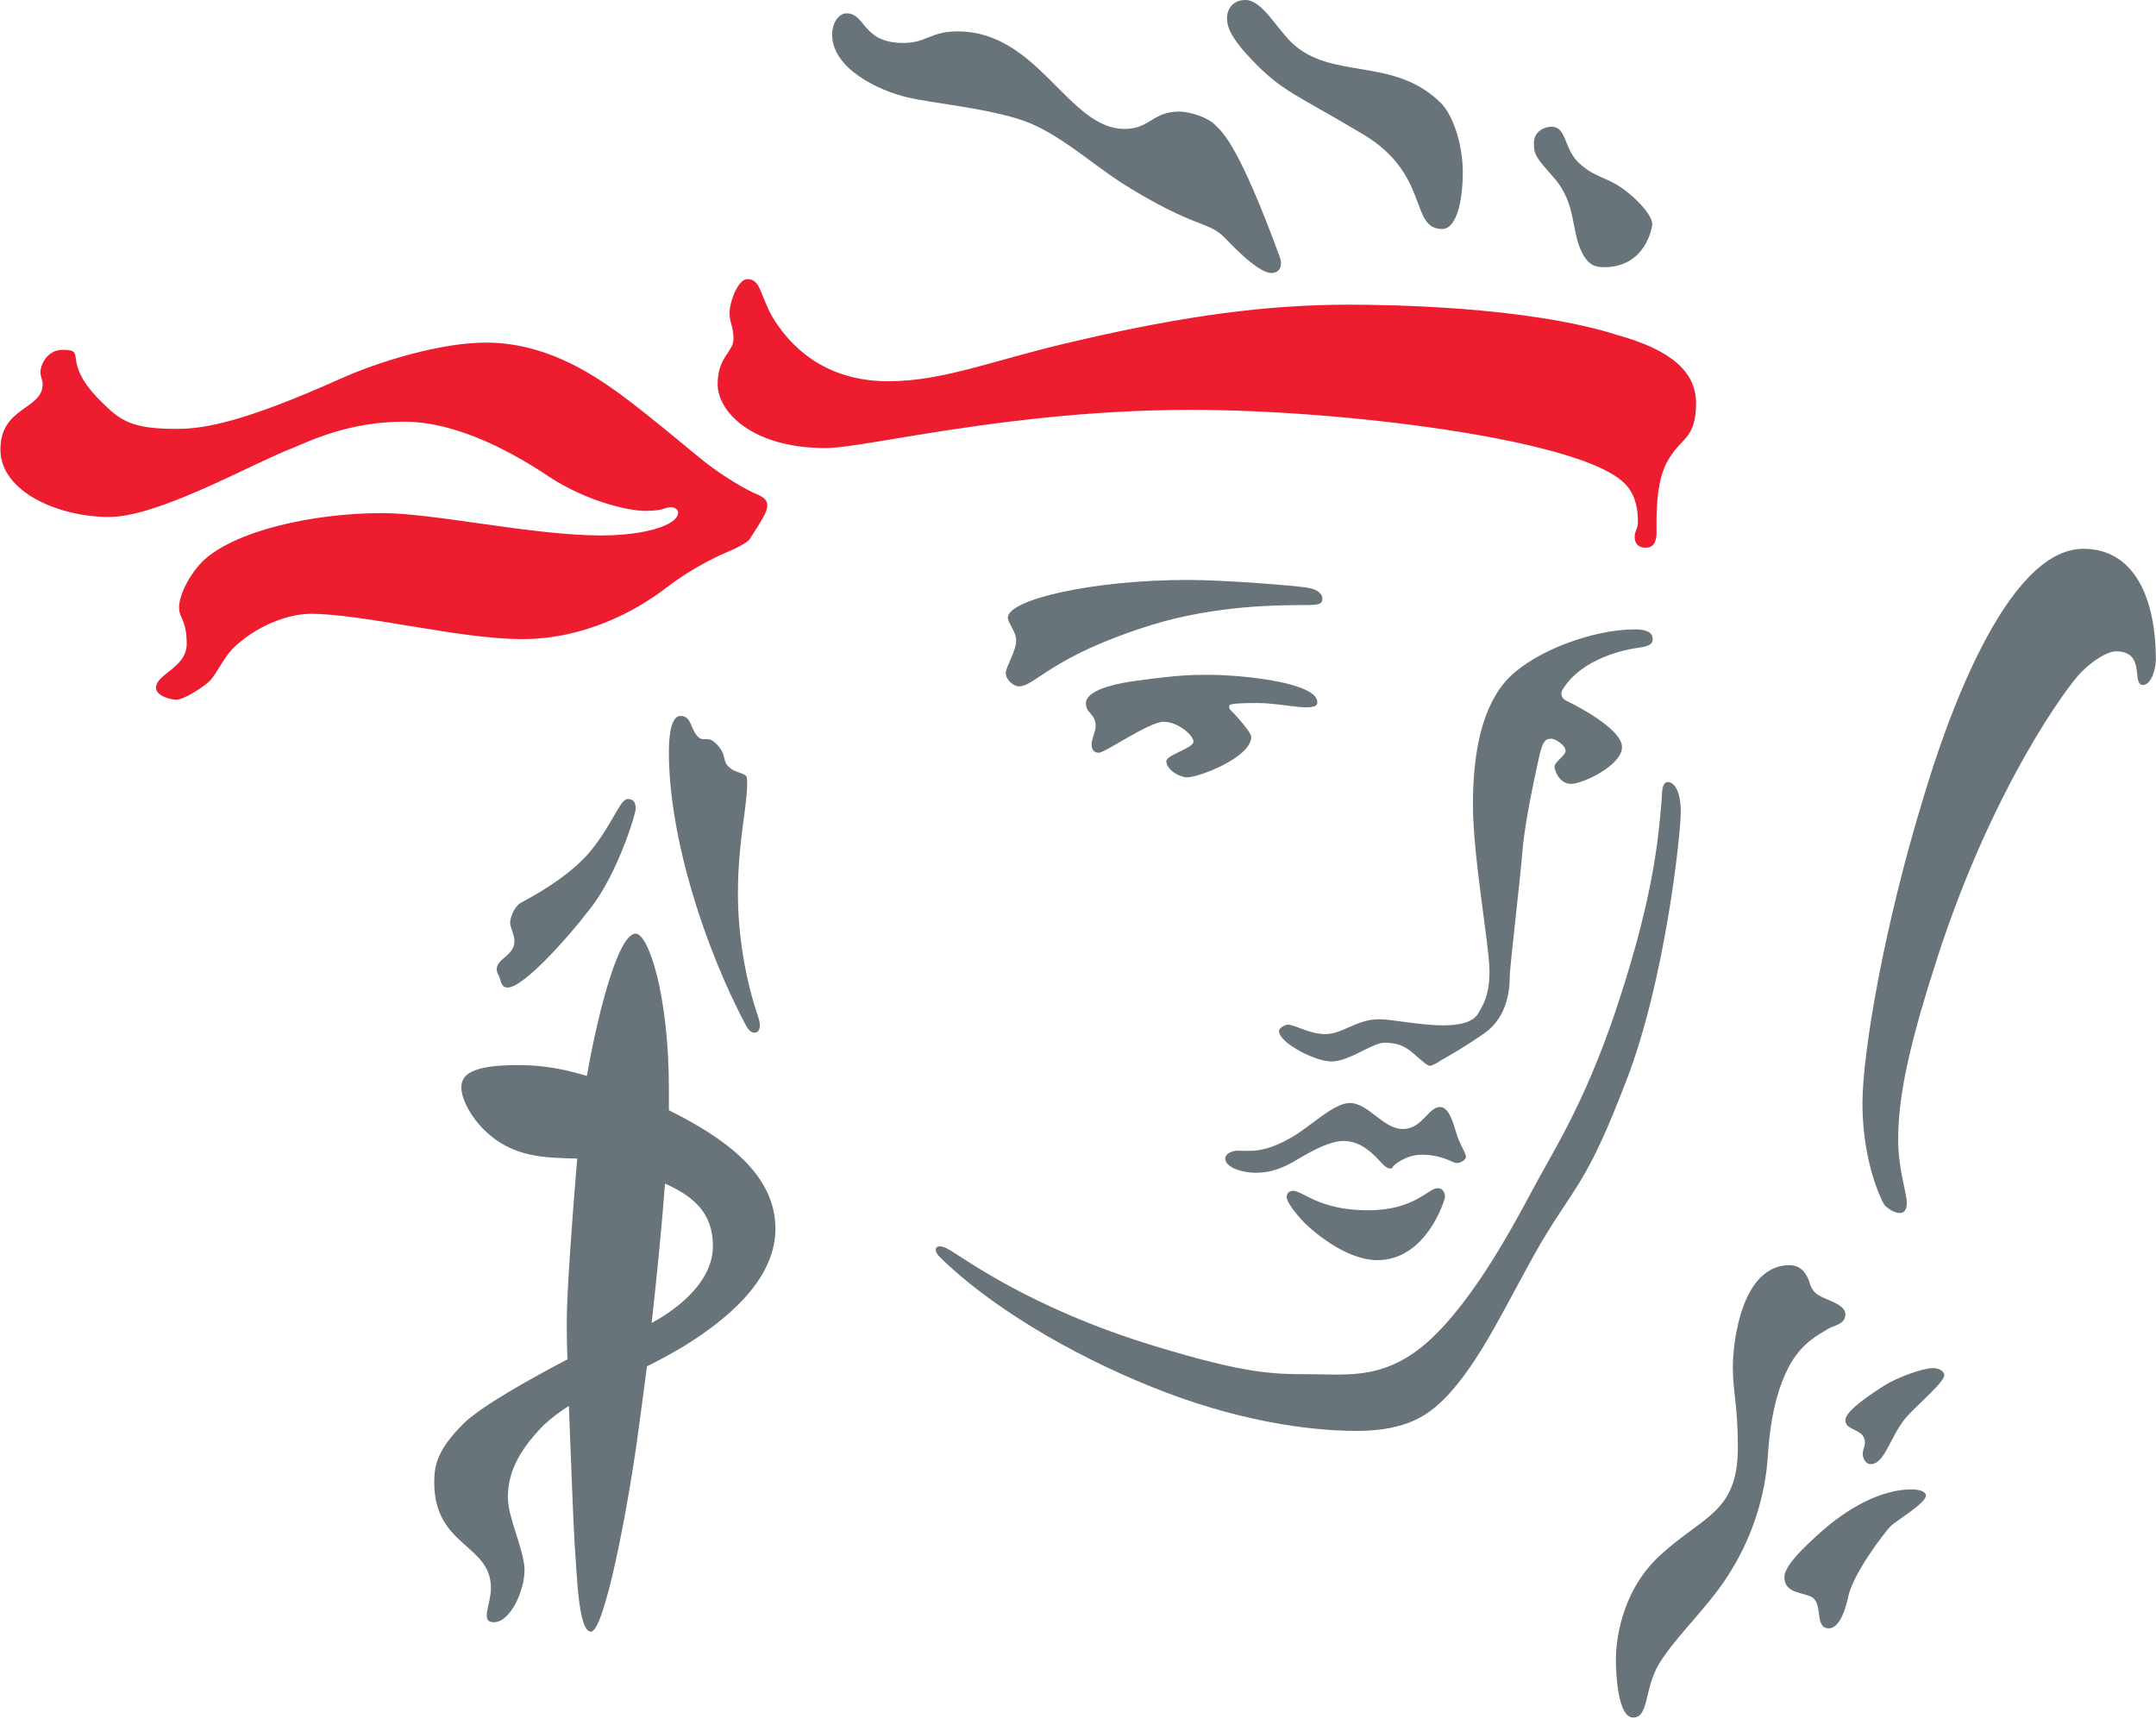
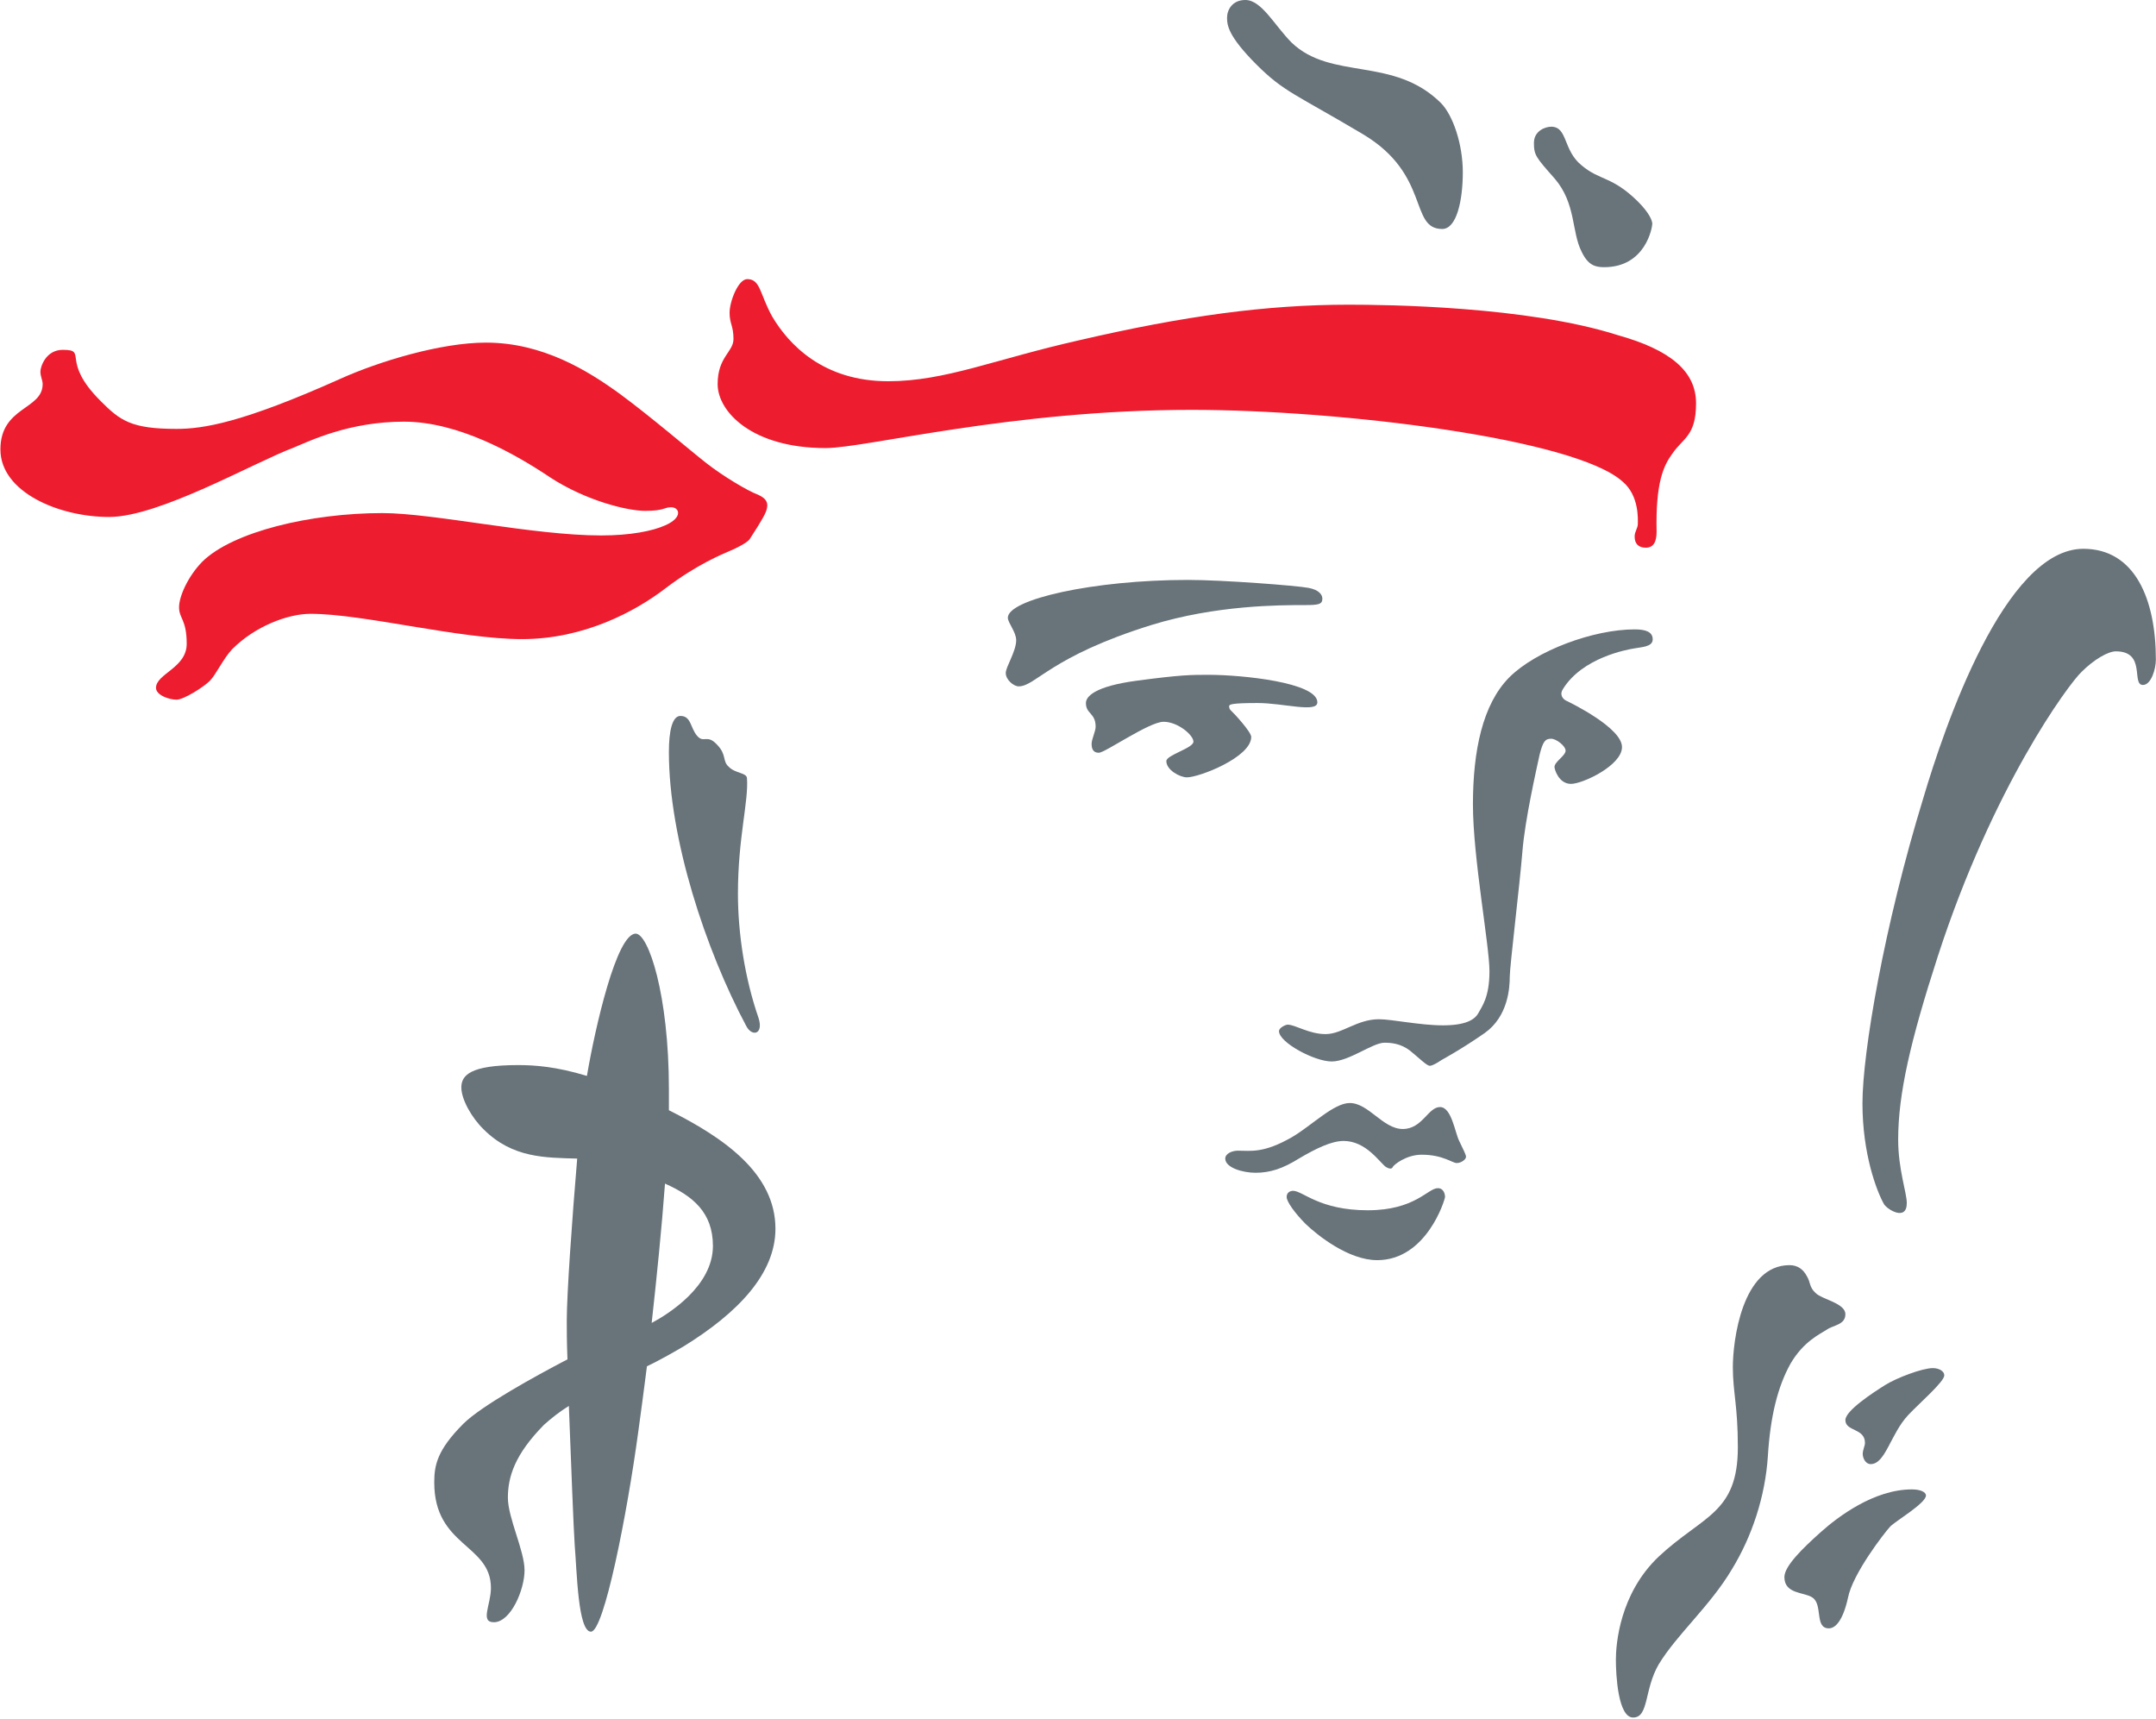
<svg xmlns="http://www.w3.org/2000/svg" version="1.2" viewBox="0 0 1552 1237" width="1552" height="1237">
  <defs />
  <style>.a{fill:#68737a}.b{fill:#ed1c2e}</style>
  <g clip-path="url(#cp1)">
-     <path class="a" d="m609.4 9.6c14 0 10.9 21.3 40.8 21.3 17.1 0 19.2-8.3 39.2-8.3 58.2 0 79.5 70.2 120.1 70.2 18.4 0 20-12.5 39.5-12.5 7.3 0 20.8 4.2 26 9.9 5.4 5.2 16.9 15 46 94.1 3.3 8.8-1.3 12.2-5.7 12.2-4.5 0-13.6-4.2-33.8-25.5-11.7-12-21.3-6.5-71.8-37.9-23.6-14.9-46.5-36.4-71.7-45.8-25.7-9.3-68.1-13.2-84.2-17.1-21-4.7-54.8-20.8-54.8-45.3 0-8.3 4.7-15.3 10.4-15.3z" />
    <path class="a" d="m896.5 0c11.7 0 21.1 18.5 33.3 30.7 28.8 27.5 73.5 9.6 107.6 43.6 8.6 8.9 15.6 29.6 15.6 49.7 0 20.2-4.4 40.8-14.8 40.8-23.9 0-8.3-39-56.9-68.1-48.9-29.1-57-30.4-77-50.4-20.2-20.3-21-28.1-21-33.6 0-5.4 3.6-12.7 13.2-12.7z" />
    <path class="a" d="m1116.6 91.2c12 0 8.4 16.9 21.9 27.8 13.2 11.2 21.8 7.6 40.5 26 8.3 8.3 10.4 13.8 10.4 16.1 0 2.4-4.7 31.2-34.6 31.2-6.4 0-11.6-1.3-16.3-11.2-7.3-14.3-3.9-34.5-19.3-52.5-13.5-15.3-15-16.9-15-25.7 0-8.8 8.3-11.7 12.4-11.7z" />
    <path class="b" d="m1164.5 241.2c37.9 10.6 56.4 26 56.4 49.1 0 23.6-9.4 24.9-17.2 36.4-6 8.3-12 20.2-11.2 56.1 0 7.3-2.3 11.4-7.8 11.4-5.2 0-8-2.8-8-8 0-3.7 2.3-6 2.3-9.1 0-3.1 1.1-20.3-10.9-30.4-34-31-203-51.7-310.3-51.7-130.2 0-234.4 27.5-263.5 27.5-53 0-77.7-26.2-77.7-46 0-19.7 11.4-23.1 11.4-32.5 0-9.6-2.8-10.9-2.8-18.9 0-8.1 6.2-24.2 12.7-24.2 9.6 0 8.9 10.6 18 27 11.9 20 36.6 46.5 83.4 46.5 41.3 0 76.6-15.8 138-29.6 75.1-17.4 134.3-25.5 193.6-25.5 27 0 128.3 1.1 193.6 21.9z" />
    <path class="a" d="m1176.7 453c8 0 13 1.8 13 7.2 0 5.5-8.3 5.5-13.3 6.5-4.9 0.8-37.4 6.5-51.4 29.4-2.4 3.6-0.3 7 2.6 8.3 3.3 1.6 40 19.5 40 33.3 0 13.2-28.3 26.5-36.7 26.5-8.8 0-11.9-10.4-11.9-12.2 0-3.7 8-8.1 8-11.7 0-3.4-6.7-8.6-10.4-8.6-4.4 0-5.9 2.1-8.3 11.4-2 9.4-10.6 46.8-12.4 69.9-1.9 23.4-9.1 82.7-9.1 90 0 7.8-1.1 28.5-18 40.5-16.3 11.4-31.2 19.5-31.2 19.5 0 0-5.9 4.1-8.3 4.1-2.3 0-7.5-5.4-14.3-10.9-6.7-5.2-13.7-5.7-18.4-5.7-8.6 0-25.5 13.5-38 13.5-12.4 0-37.9-13.7-37.9-21.8 0-2.6 4.9-4.7 6.2-4.7 5.5 0 15.4 6.8 27.3 6.8 12 0 22.6-10.7 38.5-10.7 9.1 0 29.6 4.4 46 4.4 16.4 0 22.9-4.1 25.5-8.8 2.6-4.9 8-11.4 8-30.1 0-18.7-11.9-81.9-11.9-120.1 0-38.7 7-72.2 26.2-91.5 19.2-19.2 60.6-34.5 90.2-34.5z" />
-     <path class="a" d="m1200.6 562.9c4.4 0 9.3 6 9.3 21.6 0 15.8-11.1 121.1-39.5 194.1-28 73-35.8 73.5-60.8 115.4-24.4 42.1-43.6 86.5-70.4 113.3-10.4 10.1-25.5 22.6-62.4 22.6-36.3 0-88.8-7.8-147.8-31.7-59-23.7-117.7-58.8-152.8-93.8-5.2-5.2-2.4-10.4 6.5-5.2 9.1 4.6 56.9 41.8 148.4 69.6 66.7 20.3 85.2 20.3 113.3 20.3 26.7 0 55.6 4.9 89.3-28.9 33.8-33.7 62.2-90.7 74.4-112.8 11.9-21.8 36.1-60.2 58.7-131.4 22.9-71 27-110.5 29.4-141.2 0.2-6.7 0.7-11.9 4.4-11.9z" />
    <path class="a" d="m971.6 793.9c13.6 0 23.9 18.7 38.2 18.7 14.1 0 18.2-15.8 26.8-15.8 8.3 0 10.7 18.2 13.8 24.4 3.1 6.5 4.9 9.9 4.9 11.4 0 1.9-3.4 4.5-6.7 4.5-3.2 0-9.9-6-25.2-6-11.2 0-20.1 7.3-20.8 8.8-0.6 1.8-2.9 1.3-5 0-4.6-3.4-14.3-18.7-30.4-18.7-8.8 0-20 5.5-31.9 12.5-12 7.5-21.1 10.4-31.5 10.4-9.3 0-21.8-3.7-21.8-10.2 0-3.6 4.9-5.7 9.1-5.7 9.3 0 18.4 2.1 39.2-9.9 14.3-8.5 29.9-24.4 41.3-24.4z" />
    <path class="a" d="m930.8 857.1c7.1 0 18.8 14 53.8 14 34.1 0 43.2-15.9 50.4-15.9 4.5 0 5.2 4.7 5.2 6.3 0 1.8-13.2 45.5-48.8 45.5-20.8 0-43.1-18-51.5-26-8-8.1-13.7-16.1-13.7-19.5 0-3.4 2.8-4.4 4.6-4.4z" />
    <path class="a" d="m869.8 485.7c24.4 0 78.5 5.5 78.5 19.8 0 7.8-24.5 0.5-42.9 0.5-19 0-20.6 1-20.6 2.3 0 1.3 0.3 2.4 1.9 3.7 1.5 1.3 14 14.8 14 18.4 0 14.6-37.4 29.1-46.3 29.1-4.9 0-14.8-5.2-14.8-11.7 0-4.4 19.5-9.3 19.5-14 0-4.7-11.2-14.3-21.5-14.3-10.4 0-42.1 22.3-46.6 22.3-4.1 0-5.2-2.8-5.2-6.5 0-3.1 2.9-9.1 2.9-12.2 0-10.1-7-9.1-7-17.1 0-4.4 5.7-12 36.9-16.1 31.4-4.2 39-4.2 51.2-4.2z" />
    <path class="a" d="m855.2 417.4c25 0 78.2 4.1 86.6 5.7 8.3 1.5 10.1 5.4 10.1 7.8 0 4.1-2.9 4.6-12.5 4.6-18.2 0-63.9 0-110.4 14.3-73 22.7-83.4 44.2-95.7 44.2-3.6 0-9.3-4.7-9.3-9.6 0-4.4 7.5-15.6 7.5-23.6 0-6-6-12.5-6-16.2 0-13.2 61.6-27.2 129.7-27.2z" />
    <path class="a" d="m1499.7 395c37.2 0 52.2 36.4 52.2 79.8 0 6.7-3.4 18.2-9.3 18.2-8.6 0 2.6-24.2-19.5-24.2-5.5 0-15.6 5.7-24.7 14.8-9.4 8.9-63.7 82.4-103.4 204.5-19.8 61.1-28.6 99.3-28.6 132.1 0 21.5 6.2 38.2 6.2 45.7 0 13.3-14 4.7-16.4 0.8-5.4-9.6-15.5-36.4-15.5-72.5 0-36.4 15.5-127.6 43.9-220.1 15-50.5 58.4-179.1 115.1-179.1z" />
    <path class="a" d="m1391.3 984.7c4.7 0 8.3 2.3 8.3 5.2 0 4.6-17.9 20-25.9 28.5-12.8 13.6-16.4 35.4-27.1 35.4-3.6 0-5.7-4.2-5.7-7.3 0-3.1 1.6-5.7 1.6-8 0-10.7-14.1-8.1-14.1-16.4 0-6.8 20-19.8 28.6-25.2 8.3-5.2 26.8-12.2 34.3-12.2z" />
    <path class="a" d="m1376.3 1072c5.9 0 10.1 1.8 10.1 4.4 0 5.5-21.6 18.2-25.7 22.3-4.2 4.5-27.1 34.1-30.4 51.2-3.7 16.7-9.1 22.1-13.8 22.1-10.4 0-4.2-16.9-11.7-22.1-5.7-4.1-20.3-2.3-20.3-14.8 0-8 13.5-21 26-32.2 12.5-11.2 38.5-30.9 65.8-30.9z" />
    <path class="a" d="m1288.2 910.6c5.7 0 9.8 2.9 12.4 7.8 2.9 4.7 1.6 7.8 6.3 12.2 4.6 4.7 21.5 7.3 21.5 15.3 0 7.8-8.8 7.8-13.5 11.2-4.7 3.1-16.6 8.3-26 24.4-9.1 16.4-14.5 37.5-16.3 66.6-1.9 28.8-11.2 57.4-26 81.6-15.6 26.2-39.3 46.5-52.5 68.1-10.7 18.2-7 38.4-18.5 38.4-10.9 0-12.4-30.9-12.4-41.6 0-10.9 2.6-47.5 30.9-74.3 31.7-29.6 56.9-30.9 56.9-78.7 0-29.9-3.6-39.5-3.6-57.7 0-18.5 6.5-73.3 40.8-73.3z" />
    <path class="b" d="m45.2 251.8c18.5 0-2.1 7.6 27.3 36.9 14 14.1 22.1 20 54.6 20 19.2 0 47.3-4.4 118-36.1 27.8-12.5 72.2-26 104.7-26 41 0 73.5 20.3 96.4 36.9 22.9 16.9 50.1 40.3 62.1 49.7 12.2 9.6 30.1 20.2 37.2 22.8 6.7 2.9 8 6.5 5.9 12.2-2 5.2-10.1 17.2-11.9 20.1-2.1 2.6-10.2 6.7-14.8 8.5-4.7 2.1-22.9 9.4-45.2 26.3-21.9 16.9-59 36.9-103.7 36.9-45.2 0-114.1-18.2-152.3-18.2-16.1 0-39.8 8.8-56.4 25.5-6.2 6.5-11.7 18.4-16.1 22.8-4.4 4.4-18.7 13.5-23.9 13.5-5.5 0-14.8-3.3-14.8-8.5 0-10.2 22.1-14.3 22.1-31.7 0-17.5-5.5-18.2-5.5-26.3 0-8 6.5-22.3 16.6-32.7 22.1-21.9 78.8-35.1 129.7-35.1 36.9 0 108.6 16.1 157.5 16.1 20.8 0 36.9-3.1 46.2-7.3 13-5.7 10.2-13 4.2-13-5.2 0-4.7 2.6-18.7 2.6-12.8 0-42.6-7.3-68.4-24.1-25.2-16.9-66-40.1-105.2-40.1-39.5 0-67.6 13.8-79.5 18.7-29.1 11-96.7 49.9-132.8 49.9-36.1 0-78.2-17.9-78.2-48.6 0-30.9 30.4-28.5 30.4-47 0-3.1-1.6-5.2-1.6-9.1 0-3.4 3.9-15.6 16.1-15.6z" />
    <path class="a" d="m489.8 515.3c7.8 0 7.1 8.6 12 14.3 4.9 5.7 7-1.5 14.3 6.3 7.3 7.5 3.6 11.7 8.6 16.1 4.6 4.7 12.7 4.1 13 8 1.3 16.7-6.5 42.9-6.5 83.2 0 28.3 4.9 60.8 14.8 89.4 3.9 11.9-4.7 14-8.9 5.7-29.1-54.6-55.6-134.6-55.6-197 0-15.1 2.4-26 8.3-26z" />
-     <path class="a" d="m451.9 575.1c3.9 0 5.7 2.3 5.7 6.8 0 4.4-13 46.5-32.2 71.4-19 24.7-49.1 57.5-60 57.5-5 0-5-6-6-7.8-1-2.1-4.7-6.8 2.6-12.8 7.5-6 8.3-9.3 8.3-13.2 0-4.2-3.1-9.6-3.1-13 0-3.4 2.9-11.2 7.5-14.1 4.7-2.6 33.8-17.4 50.2-37.1 16.4-20 21.3-37.7 27-37.7z" />
    <path fill-rule="evenodd" class="a" d="m558.2 884.4c0 32.2-26.8 60.5-66.5 84.9-8.6 5-17.2 9.9-26 14.1-2.4 18.2-4.4 34.3-6.3 47.5-8 59-24.6 143.5-34 143.5-9.4 0-10.1-43.7-11.7-62.4-0.8-11.4-2.6-58.7-4.2-100.1-6.7 4.2-12.7 8.9-17.9 13.6-21 21.3-26 37.4-26 52.5 0 14.5 12 38.2 12 52.2 0 14-9.9 37.4-22.1 37.4-10.1 0-2.1-12.5-2.1-24.7 0-31.7-40.8-29.6-40.8-75.9 0-12.4 2.1-23.3 20.8-42.1 13-13 51.7-34.3 75.1-46.5-0.5-11.9-0.5-21.8-0.5-28 0-19.3 3.9-73.8 7.5-116.5-22.6-0.7-46.5-0.2-67.3-21-8.6-8.3-16.1-21.6-16.1-30.2 0-8.8 6.5-16.1 40.8-16.1 12.2 0 27.6 1.1 49.6 7.8 6-35.3 21.4-102.4 35.1-102.4 9.1 0 23.9 43.7 23.9 111.8 0 5.2 0 9.9 0 15.3 40.1 20 76.7 45.8 76.7 85.3zm-45 12.4c0-24.4-14.8-36.1-34.5-44.9-2.4 32.5-6 67.8-9.6 100.3 12.2-6.5 44.1-26.5 44.1-55.4z" />
  </g>
</svg>